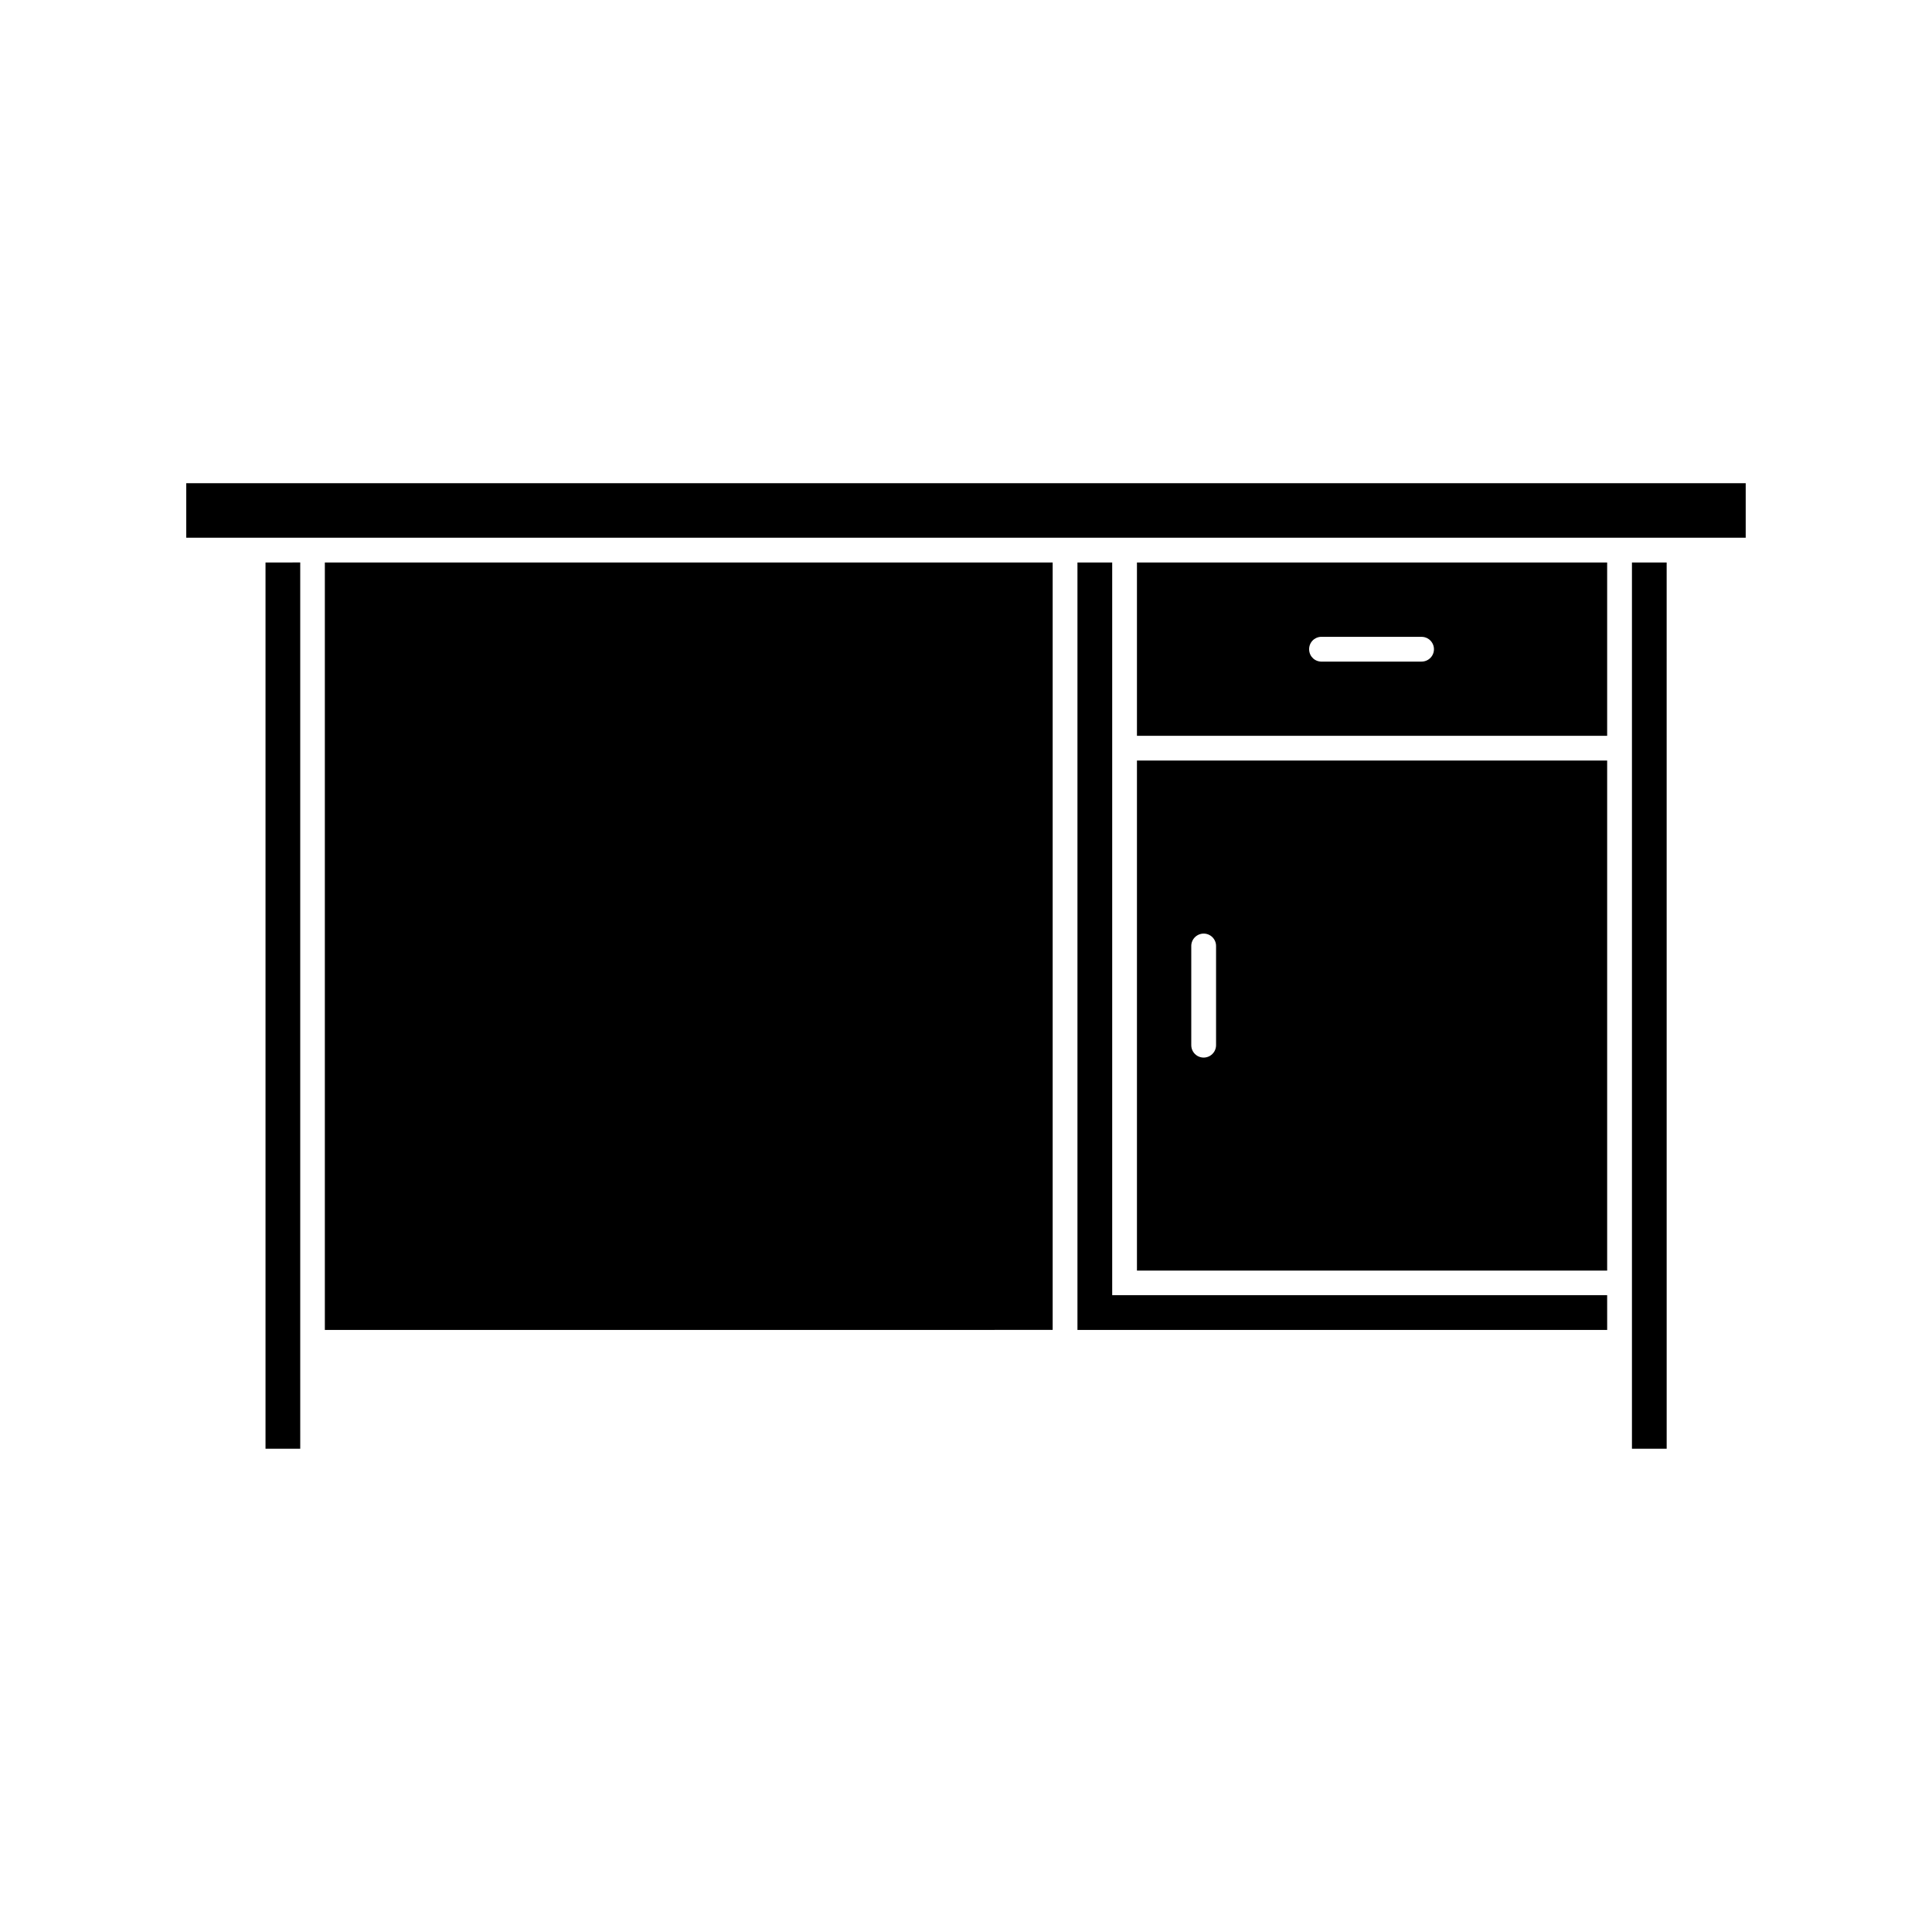
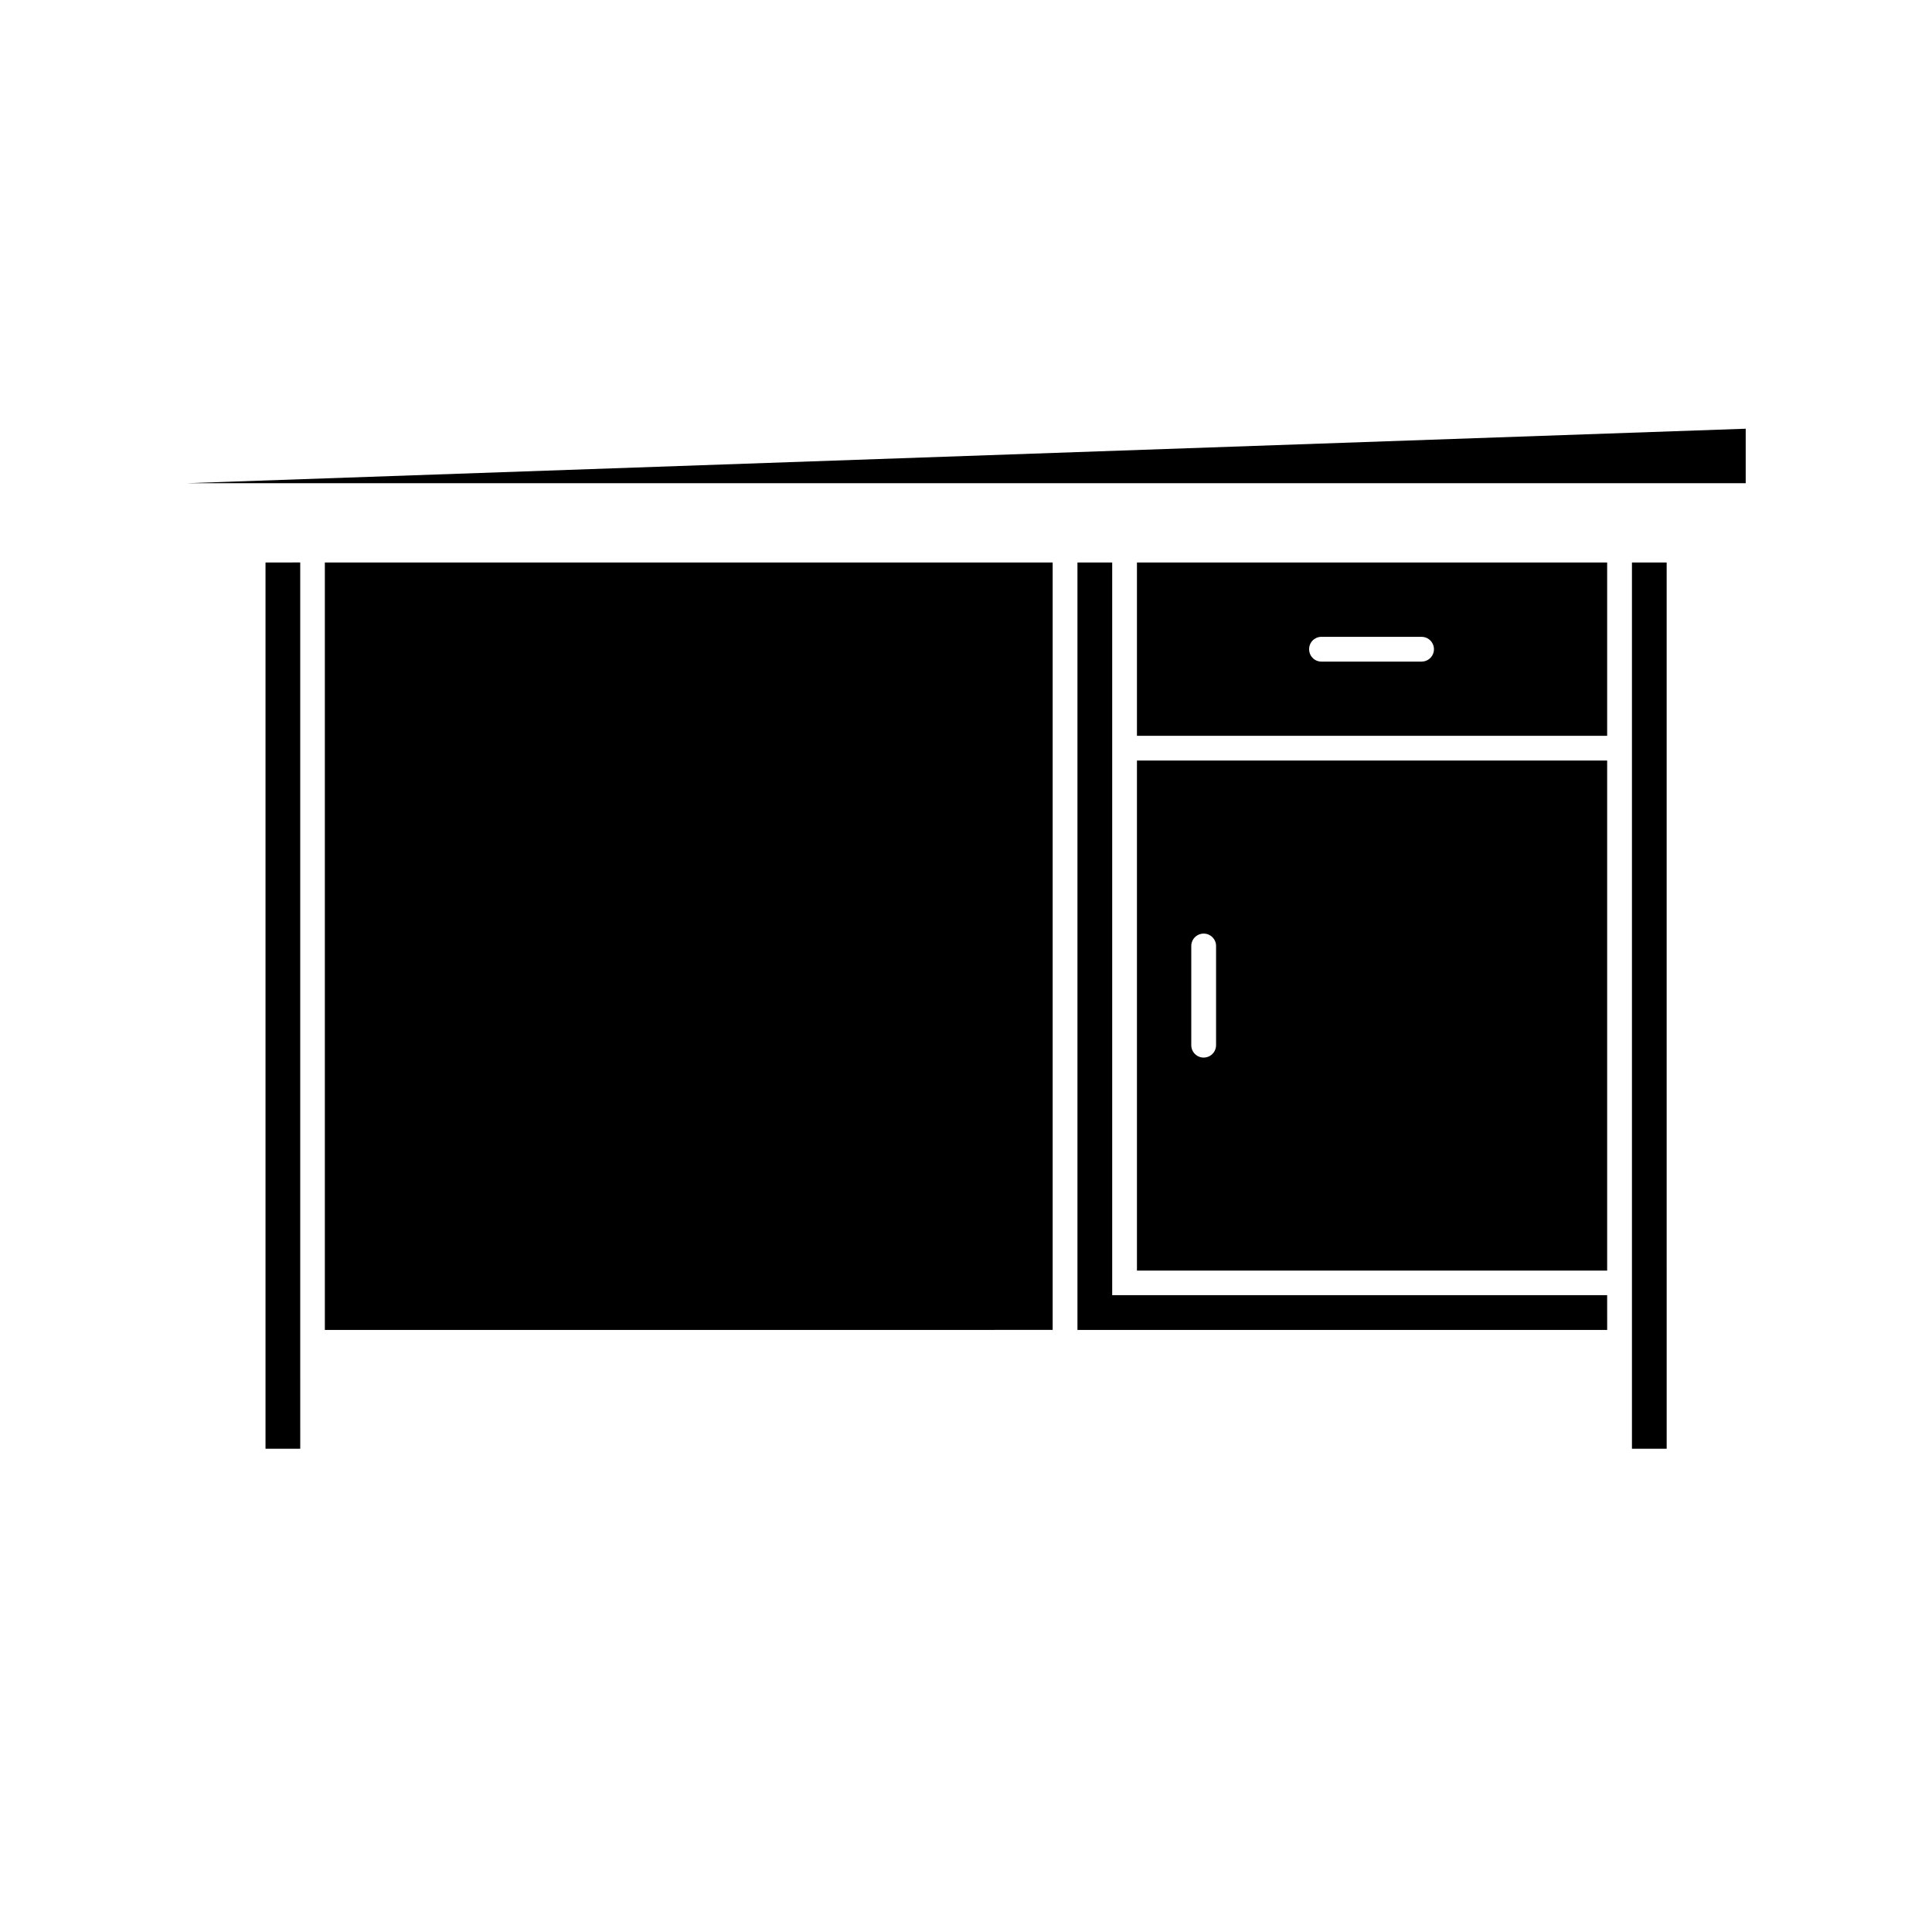
<svg xmlns="http://www.w3.org/2000/svg" fill="#000000" width="800px" height="800px" version="1.1" viewBox="144 144 512 512">
-   <path d="m193.36 272.06v14.445h413.27v-14.445zm21.004 21.004v234.87h9.203l-0.004-22.965v-211.91zm15.723 0v203.38l192.88-0.004v-203.37zm199.45 0v203.38h140.38l-0.004-9.211h-131.17v-194.16zm15.766 0v45.934h124.61v-45.934zm131.18 0v234.87h9.203l-0.004-234.87zm-82.434 19.703h0.016c0.098-0.004 0.219-0.004 0.316 0h26.348c1.18 0 2.254 0.621 2.844 1.645 0.586 1.016 0.59 2.262 0 3.281-0.59 1.016-1.664 1.637-2.844 1.637h-26.332c-1.844 0.098-3.363-1.266-3.461-3.106-0.094-1.844 1.273-3.363 3.113-3.461zm-48.746 32.789v135.16l124.61-0.004v-135.16zm17.645 45.855c0.887-0.012 1.738 0.34 2.359 0.961 0.629 0.629 0.973 1.473 0.961 2.359v26.254c0.004 1.168-0.625 2.246-1.645 2.844-1.02 0.59-2.269 0.59-3.289 0-1.016-0.594-1.637-1.672-1.637-2.852v-26.246c-0.012-0.863 0.324-1.699 0.938-2.328 0.613-0.625 1.449-0.98 2.312-0.992z" fill-rule="evenodd" />
+   <path d="m193.36 272.06h413.27v-14.445zm21.004 21.004v234.87h9.203l-0.004-22.965v-211.91zm15.723 0v203.38l192.88-0.004v-203.37zm199.45 0v203.38h140.38l-0.004-9.211h-131.17v-194.16zm15.766 0v45.934h124.61v-45.934zm131.18 0v234.87h9.203l-0.004-234.87zm-82.434 19.703h0.016c0.098-0.004 0.219-0.004 0.316 0h26.348c1.18 0 2.254 0.621 2.844 1.645 0.586 1.016 0.59 2.262 0 3.281-0.59 1.016-1.664 1.637-2.844 1.637h-26.332c-1.844 0.098-3.363-1.266-3.461-3.106-0.094-1.844 1.273-3.363 3.113-3.461zm-48.746 32.789v135.16l124.61-0.004v-135.16zm17.645 45.855c0.887-0.012 1.738 0.34 2.359 0.961 0.629 0.629 0.973 1.473 0.961 2.359v26.254c0.004 1.168-0.625 2.246-1.645 2.844-1.02 0.59-2.269 0.59-3.289 0-1.016-0.594-1.637-1.672-1.637-2.852v-26.246c-0.012-0.863 0.324-1.699 0.938-2.328 0.613-0.625 1.449-0.98 2.312-0.992z" fill-rule="evenodd" />
</svg>